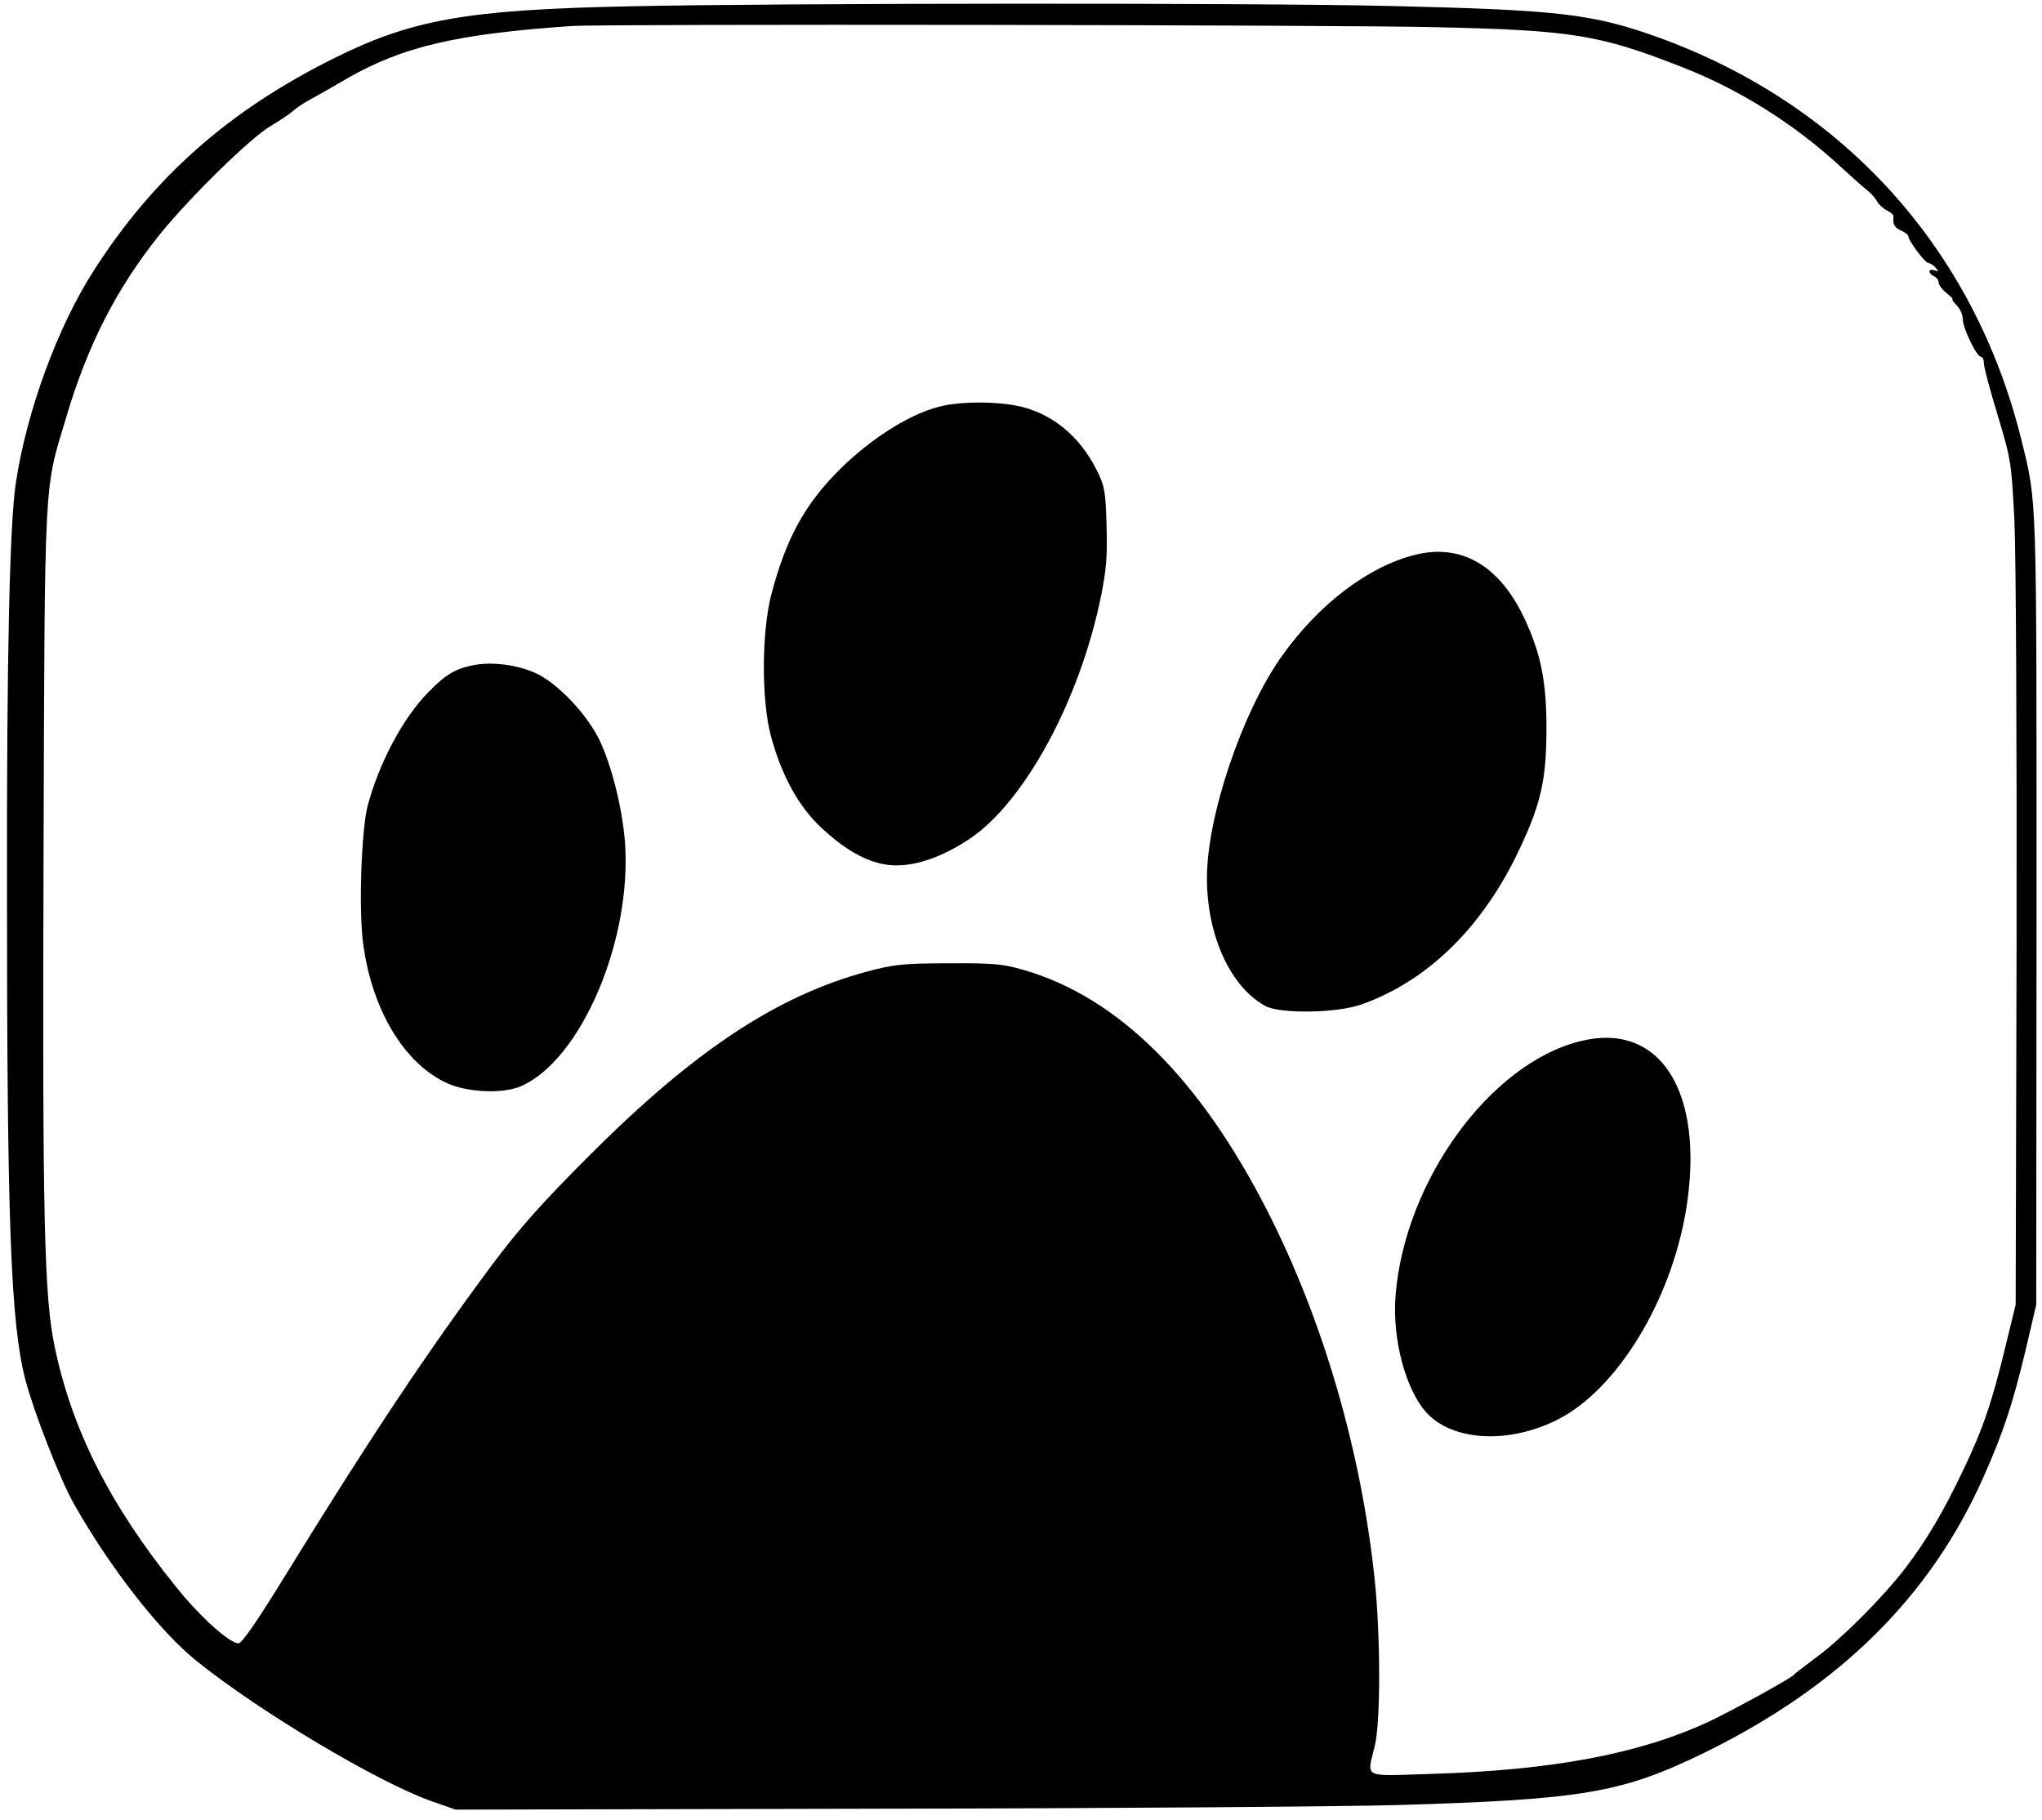
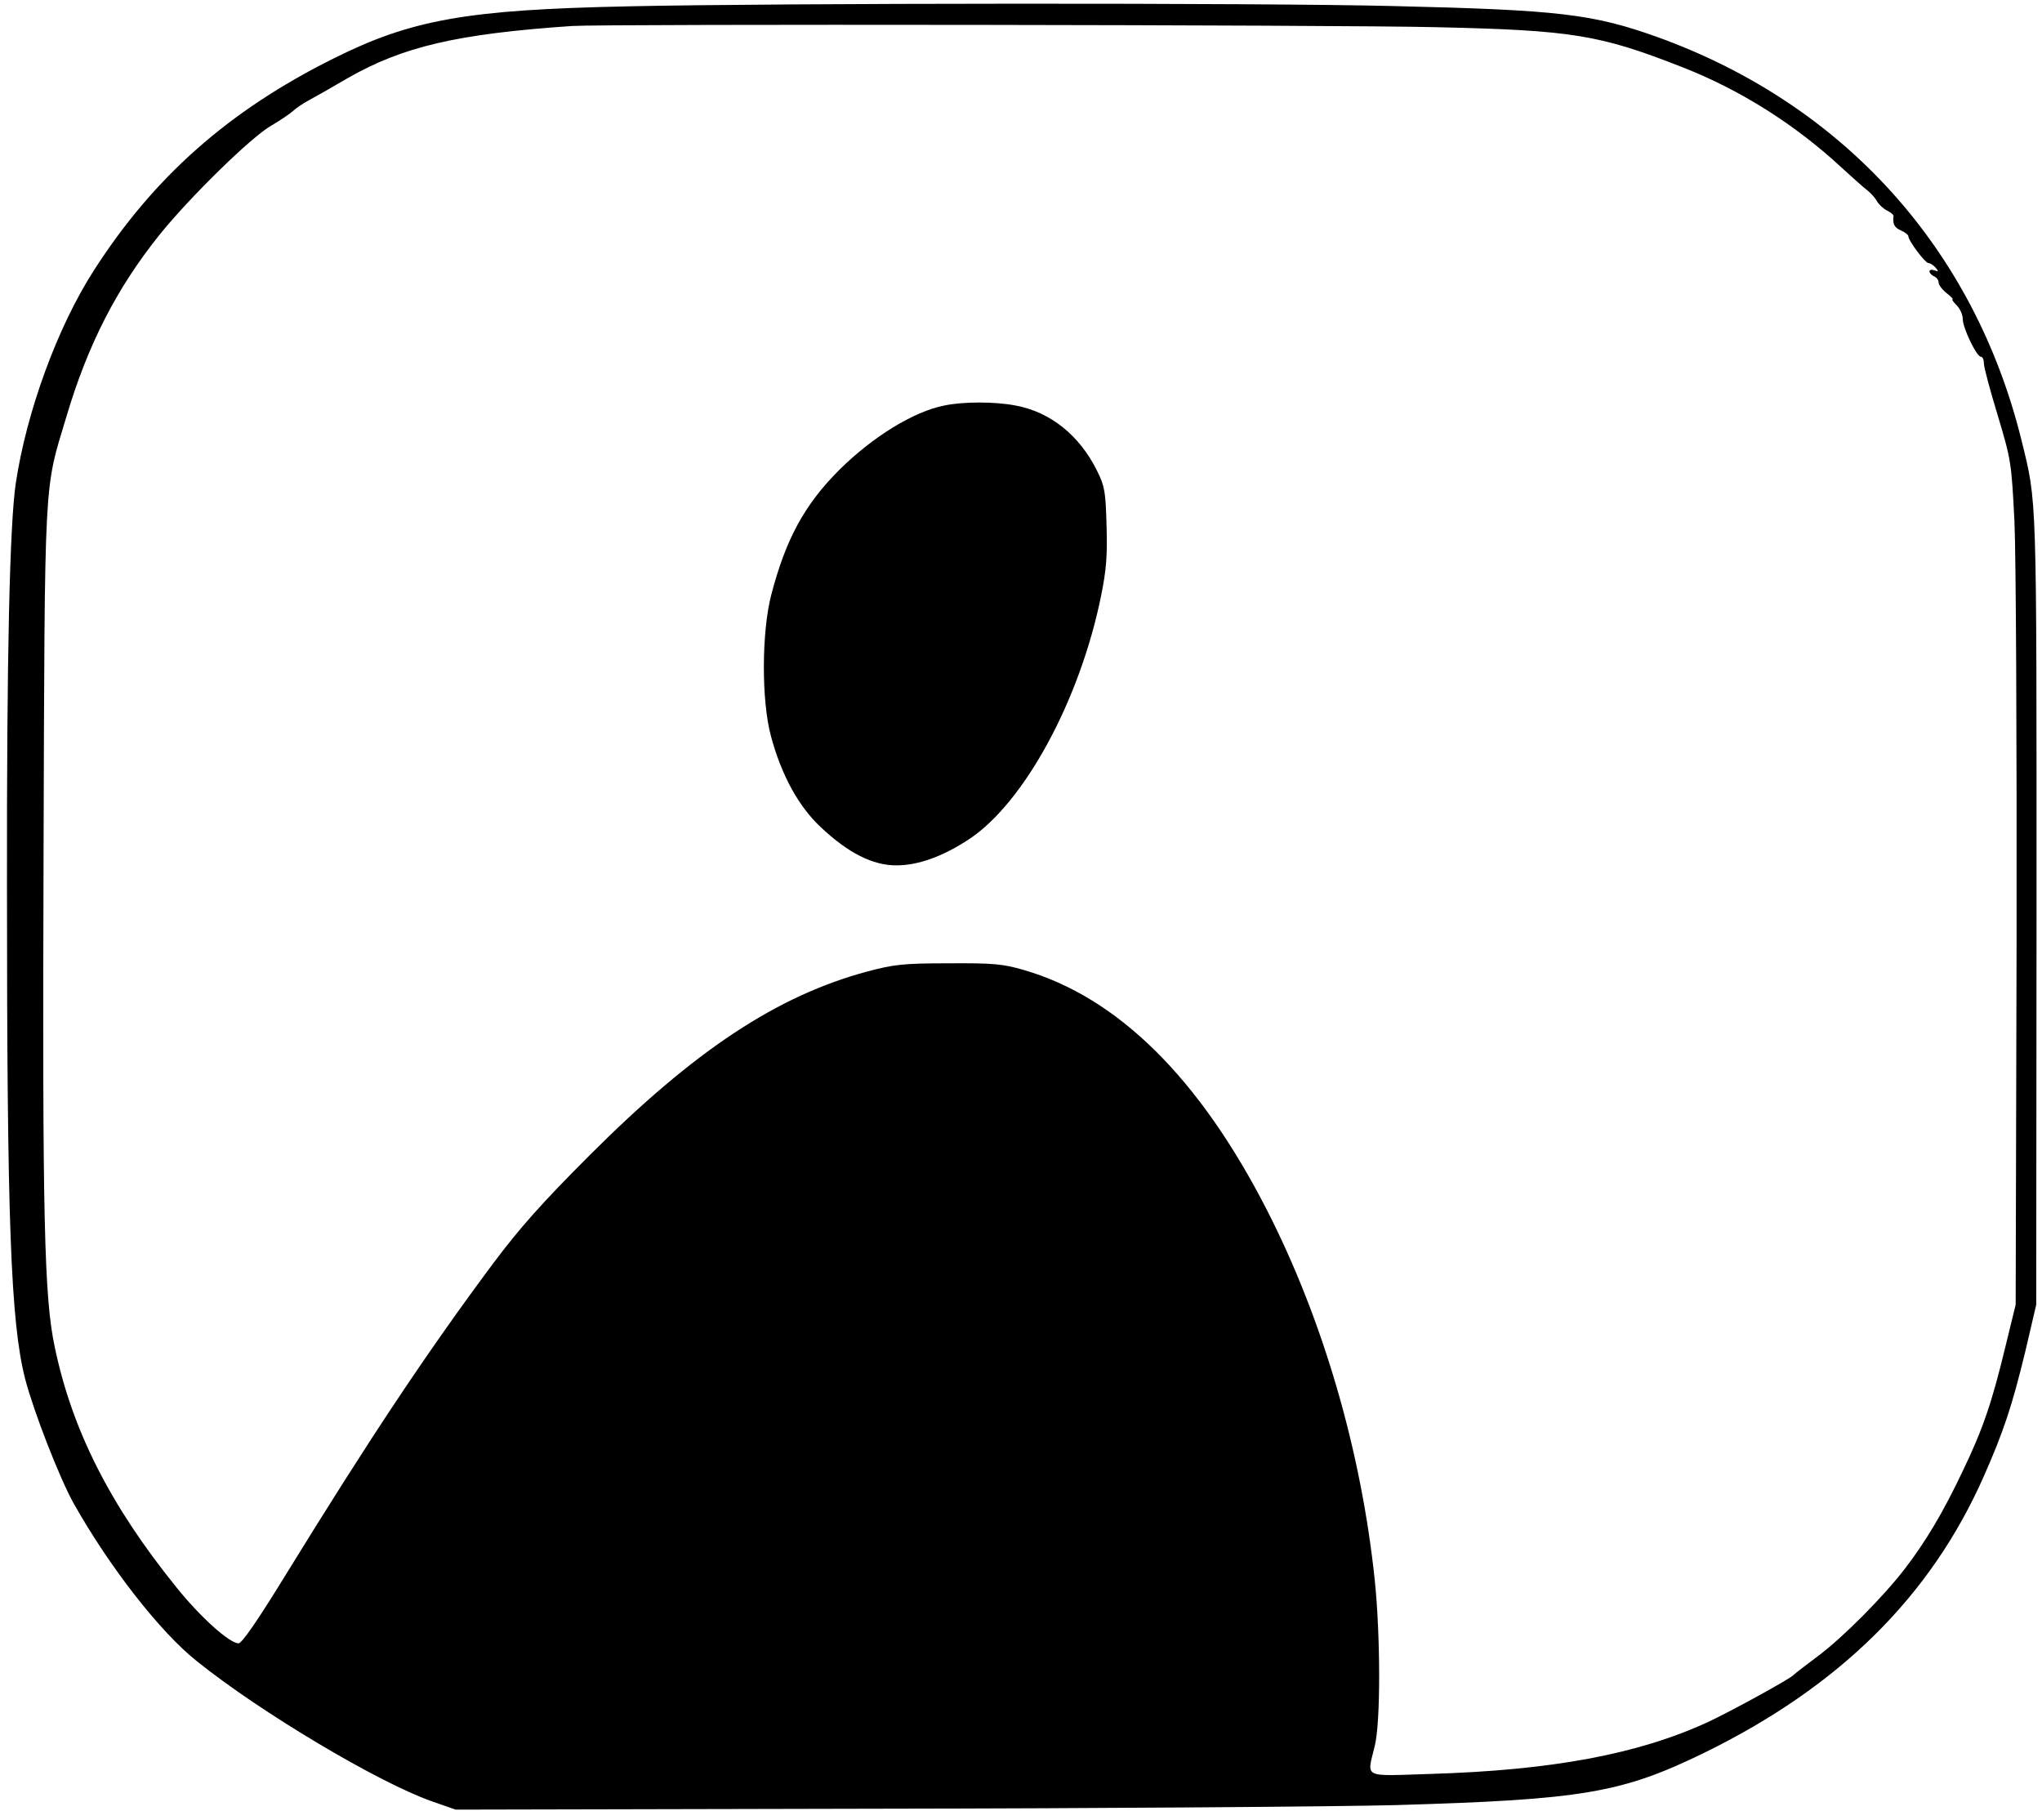
<svg xmlns="http://www.w3.org/2000/svg" version="1.0" width="506pt" height="451pt" viewBox="0 0 675 602" preserveAspectRatio="xMidYMid meet">
  <g transform="translate(0,602) scale(0.1,-0.1)" fill="#000000" stroke="none">
    <path d="M2075 5999 c-535 -11 -717 -44 -975 -173 -347 -173 -594 -392 -792 -701 -120 -187 -222 -465 -258 -704 -20 -137 -30 -570 -29 -1336 0 -1099 12 -1437 60 -1625 28 -108 114 -329 161 -413 119 -211 286 -425 407 -521 210 -169 600 -401 776 -463 l80 -28 1385 3 c762 1 1538 7 1725 12 619 18 747 40 1020 173 447 219 748 516 924 913 65 147 94 233 138 415 l36 154 1 1305 c0 1395 2 1343 -50 1555 -156 631 -586 1108 -1200 1331 -217 78 -328 91 -879 104 -447 11 -2040 10 -2530 -1z m2675 -69 c450 -10 539 -25 812 -132 192 -75 374 -190 528 -333 36 -33 74 -67 85 -75 11 -9 25 -24 31 -35 6 -11 21 -25 33 -31 12 -6 22 -14 22 -18 -3 -27 2 -38 24 -48 14 -6 25 -15 25 -19 0 -15 55 -88 66 -89 6 0 17 -7 24 -15 11 -13 10 -14 -4 -9 -9 3 -16 2 -16 -4 0 -5 7 -12 15 -16 8 -3 15 -12 15 -20 0 -8 12 -24 26 -35 15 -12 24 -21 20 -21 -3 0 3 -9 14 -20 11 -11 20 -31 20 -45 0 -30 46 -125 60 -125 6 0 10 -10 10 -23 0 -12 21 -90 46 -172 44 -147 45 -154 55 -350 5 -113 8 -718 7 -1395 l-3 -1195 -33 -135 c-45 -187 -75 -276 -142 -415 -64 -135 -121 -231 -189 -320 -73 -96 -210 -233 -291 -293 -41 -31 -77 -58 -80 -62 -10 -12 -207 -120 -282 -155 -232 -107 -518 -160 -920 -172 -226 -7 -209 -16 -183 92 20 80 19 367 0 550 -45 428 -171 859 -355 1220 -224 439 -495 707 -806 797 -69 20 -100 23 -249 22 -151 0 -181 -4 -268 -27 -298 -80 -571 -260 -918 -607 -159 -159 -231 -240 -321 -360 -218 -293 -404 -572 -686 -1030 -92 -150 -144 -225 -155 -225 -30 0 -128 88 -207 187 -218 270 -344 519 -401 793 -35 164 -41 425 -37 1625 4 1274 1 1204 75 1450 71 240 167 427 309 604 100 124 304 324 370 361 27 16 59 37 70 47 12 11 36 27 53 36 17 9 75 42 128 73 183 105 363 147 743 173 106 7 2537 4 2860 -4z" />
    <path d="M3122 4679 c-102 -20 -237 -103 -348 -213 -115 -115 -177 -229 -225 -413 -32 -123 -33 -350 -1 -468 35 -130 92 -233 165 -301 90 -85 173 -127 251 -126 71 0 154 30 240 87 182 121 366 459 436 805 17 84 21 131 18 230 -3 113 -6 132 -31 182 -58 118 -155 196 -271 217 -68 13 -171 13 -234 0z" />
-     <path d="M4678 4185 c-155 -39 -318 -163 -441 -336 -131 -185 -247 -529 -247 -733 0 -191 78 -360 193 -423 49 -27 241 -24 321 6 212 76 388 246 507 486 81 166 101 246 102 415 1 164 -18 259 -75 379 -82 172 -208 244 -360 206z" />
-     <path d="M1563 3820 c-60 -12 -91 -31 -148 -89 -84 -85 -163 -234 -201 -376 -21 -81 -30 -345 -15 -455 29 -221 137 -399 279 -463 70 -31 186 -35 244 -9 199 88 367 484 343 807 -9 115 -45 257 -86 341 -43 86 -139 186 -210 218 -62 28 -145 38 -206 26z" />
-     <path d="M5223 2576 c-298 -75 -578 -462 -609 -839 -12 -146 34 -316 104 -391 88 -93 272 -102 432 -21 197 100 375 392 425 695 63 389 -86 624 -352 556z" />
  </g>
</svg>